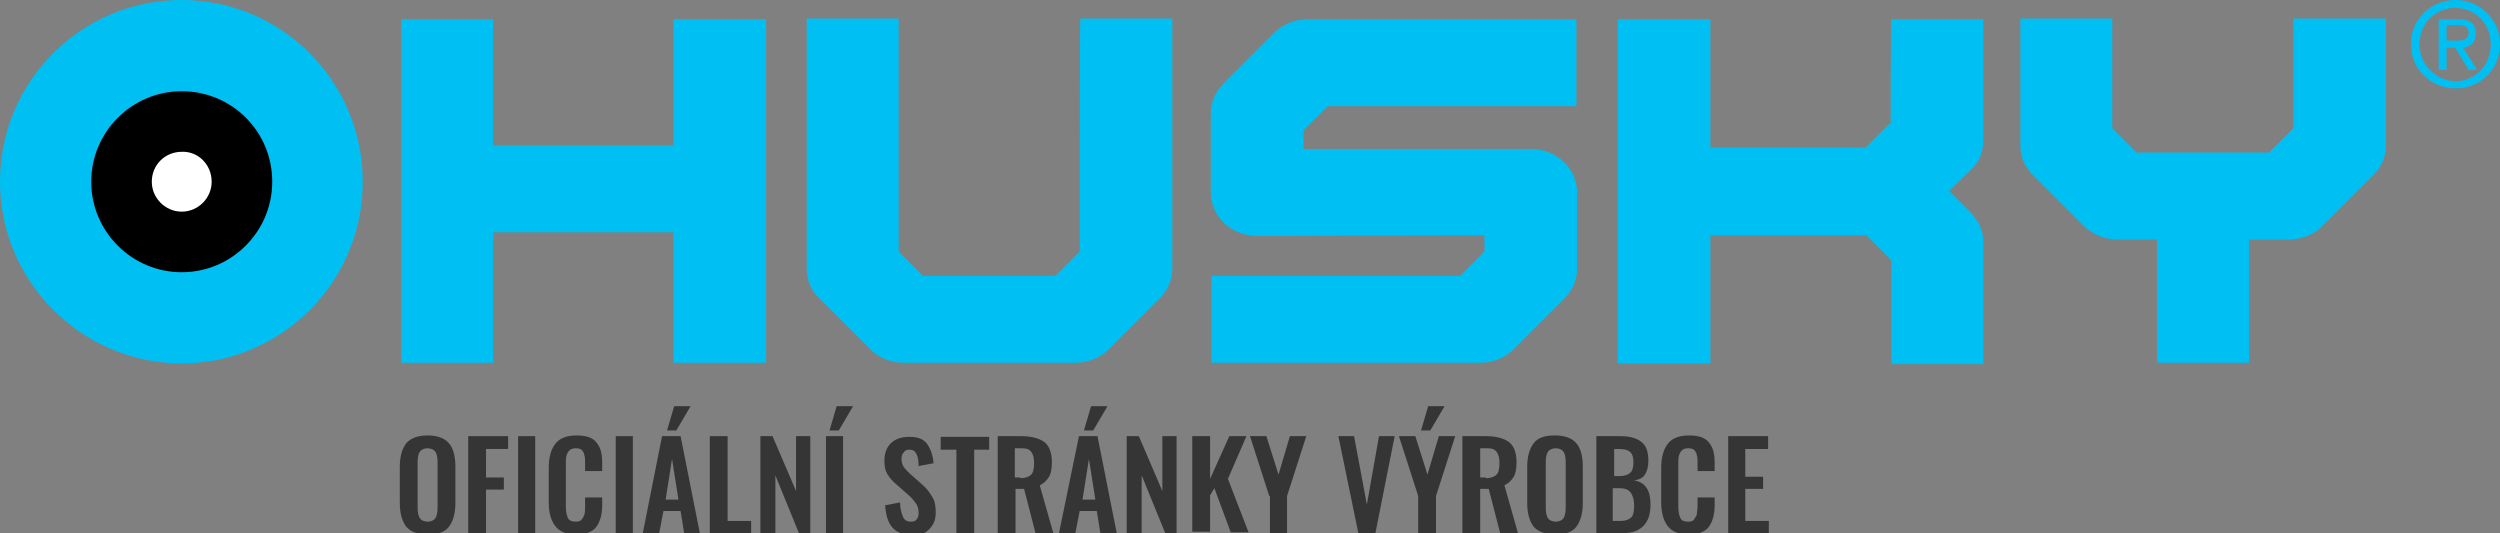
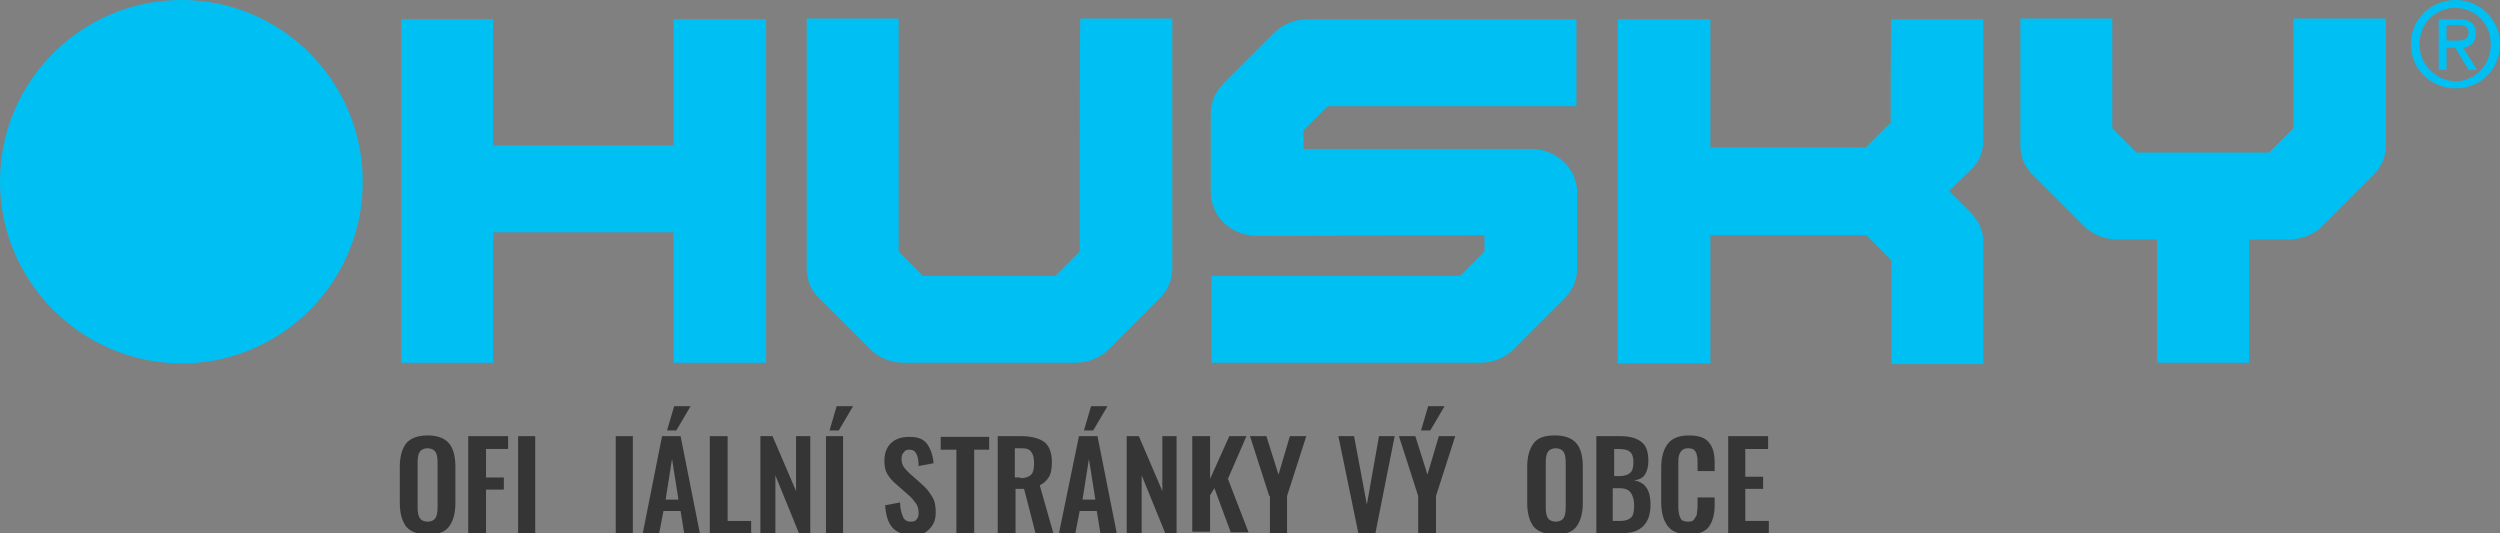
<svg xmlns="http://www.w3.org/2000/svg" version="1.1" id="Layer_1" x="0px" y="0px" viewBox="0 0 350.8 74.8" style="enable-background:new 0 0 350.8 74.8;" xml:space="preserve">
  <rect x="0" y="0" width="350.8" height="74.8" fill="#808080" stroke="none" />
  <style type="text/css">
	.st0{fill:#00C0F3;}
	.st1{fill:#FFFFFF;}
	.st2{enable-background:new    ;}
	.st3{fill:#353535;}
</style>
  <g>
    <path class="st0" d="M50.9,25.5C50.9,39.6,39.5,51,25.4,51C11.4,50.9,0,39.5,0,25.5C0,11.4,11.4,0,25.5,0   C39.5,0,50.9,11.4,50.9,25.5" />
-     <path d="M38.2,25.5c0,7-5.7,12.7-12.7,12.7s-12.7-5.7-12.7-12.7s5.7-12.7,12.7-12.7S38.2,18.4,38.2,25.5" />
-     <path class="st1" d="M29.7,25.5c0,2.3-1.9,4.2-4.2,4.2s-4.2-1.9-4.2-4.2c0-2.4,1.9-4.2,4.2-4.2C27.8,21.2,29.7,23.1,29.7,25.5" />
  </g>
  <g>
    <polyline class="st0" points="94.5,20.4 69.2,20.4 69.2,2.7 56.3,2.7 56.3,50.9 69.2,50.9 69.2,32.6 94.5,32.6 94.5,50.9    107.5,50.9 107.5,2.7 94.5,2.7 94.5,20.4  " />
    <path class="st0" d="M265.3,17.2c-1,1-2.4,2.4-3.5,3.5H240v-18h-13V51h13V33h21.9c1.1,1.1,2.5,2.5,3.5,3.5c0,2.9,0,14.6,0,14.6   h12.9V34c0-1.6-0.6-3-1.8-4.2c0,0-1.5-1.5-3-3c1.4-1.4,3-2.9,3-2.9c1.2-1.1,1.8-2.6,1.8-4.2v-17h-12.9   C265.3,2.7,265.3,14.3,265.3,17.2" />
    <path class="st0" d="M321.8,2.6c0,0,0,12.3,0,15.4c-1.3,1.3-2.1,2.1-3.4,3.4c-3.8,0-14.8,0-18.6,0c-1.3-1.3-2.1-2.1-3.4-3.4   c0-3.1,0-15.4,0-15.4h-12.9v17.8c0,1.6,0.6,3.1,1.8,4.2l7.1,7.1c1.2,1.2,2.9,1.9,4.7,1.9h5.6v17.3h12.9V33.6h5.6   c1.8,0,3.5-0.7,4.7-1.9l7.1-7.1c1.1-1.1,1.8-2.6,1.8-4.2V2.6H321.8" />
    <path class="st0" d="M151.5,35.3c-1.3,1.3-2.1,2.1-3.4,3.4c-3.8,0-14.8,0-18.6,0c-1.3-1.3-2.1-2.1-3.4-3.4c0-4.1,0-32.7,0-32.7   h-12.9v35.1c0,1.6,0.6,3.1,1.8,4.2l7.1,7.1c1.2,1.2,2.9,1.9,4.7,1.9h24.1c1.8,0,3.5-0.7,4.7-1.9l7.1-7.1c1.1-1.1,1.8-2.6,1.8-4.2   V2.6h-12.9C151.5,2.6,151.5,31.2,151.5,35.3" />
    <path class="st0" d="M183.5,2.7c-1.8,0-3.5,0.7-4.7,1.9l-7.1,7.1c-1.1,1.1-1.8,2.6-1.8,4.2V27c0,3.4,2.9,6.1,6.5,6.1l31.9-0.1v2.3   l-3.4,3.4H170v12.2h37.7c1.8,0,3.5-0.7,4.7-1.9l7.1-7.1c1.1-1.1,1.8-2.6,1.8-4.2V27c0-3.4-2.9-6.1-6.5-6.1c0,0-22.9,0-31.9,0   c0-1.3,0-1.7,0-2.6c1.3-1.3,2.1-2.1,3.4-3.4c4.6,0,34.9,0,34.9,0V2.7H183.5" />
    <path class="st0" d="M343.3,5.7V3.5h1.5c0.8,0,1.6,0.2,1.6,1c0,1.1-0.8,1.2-1.7,1.2H343.3 M343.3,6.7h1.2l1.9,3.1h1.2l-2-3.1   c1-0.1,1.8-0.7,1.8-2c0-1.4-0.8-2-2.5-2h-2.7v7.1h1.1V6.7z M344.6,12.4c3.4,0,6.2-2.6,6.2-6.2c0-3.5-2.9-6.2-6.2-6.2   c-3.4,0-6.3,2.6-6.3,6.2C338.3,9.8,341.2,12.4,344.6,12.4z M339.5,6.2c0-2.9,2.2-5.1,5-5.1s5,2.2,5,5.1c0,3-2.2,5.2-5,5.2   C341.8,11.3,339.5,9.1,339.5,6.2z" />
  </g>
  <g class="st2">
    <path class="st3" d="M57,73.9c-0.6-0.8-0.9-1.9-0.9-3.3v-5.1c0-1.4,0.3-2.5,0.9-3.3c0.6-0.7,1.6-1.1,3-1.1c1.4,0,2.4,0.4,3,1.1   c0.6,0.7,0.9,1.8,0.9,3.3v5.1c0,1.4-0.3,2.5-0.9,3.3S61.4,75,60,75C58.6,75,57.6,74.6,57,73.9z M61.1,72.7c0.2-0.3,0.3-0.8,0.3-1.5   v-6.3c0-0.7-0.1-1.2-0.3-1.5c-0.2-0.3-0.6-0.5-1.1-0.5s-0.9,0.2-1.1,0.5s-0.3,0.8-0.3,1.5v6.3c0,0.7,0.1,1.2,0.3,1.5   c0.2,0.3,0.6,0.5,1.1,0.5C60.5,73.2,60.9,73,61.1,72.7z" />
    <path class="st3" d="M65.7,61.2h5.6V63h-3.1v4h2.5v1.7h-2.5v6.2h-2.5V61.2z" />
    <path class="st3" d="M72.7,61.2h2.4v13.6h-2.4V61.2z" />
-     <path class="st3" d="M77.9,73.8C77.3,73,77,71.9,77,70.5v-4.8c0-1.5,0.3-2.6,0.9-3.4c0.6-0.8,1.6-1.2,3-1.2c1.3,0,2.3,0.3,2.8,1   c0.6,0.7,0.8,1.6,0.8,2.9v1.1h-2.4V65c0-0.5,0-0.9-0.1-1.1c0-0.3-0.2-0.5-0.3-0.7c-0.2-0.2-0.5-0.3-0.9-0.3c-0.4,0-0.7,0.1-0.9,0.3   c-0.2,0.2-0.3,0.4-0.4,0.7c-0.1,0.3-0.1,0.7-0.1,1.2V71c0,0.8,0.1,1.3,0.3,1.7s0.6,0.5,1.1,0.5c0.4,0,0.7-0.1,0.8-0.3   c0.2-0.2,0.3-0.4,0.4-0.7c0.1-0.3,0.1-0.7,0.1-1.2v-1.2h2.4v1.1c0,1.3-0.3,2.3-0.8,3c-0.5,0.7-1.5,1.1-2.8,1.1   C79.5,75,78.5,74.6,77.9,73.8z" />
    <path class="st3" d="M86.4,61.2h2.4v13.6h-2.4V61.2z" />
    <path class="st3" d="M92.9,61.2h2.6l2.7,13.6H96l-0.5-3.1h-2.4l-0.6,3.1h-2.3L92.9,61.2z M95.2,70.1l-0.9-5.7l-0.9,5.7H95.2z    M94.6,57h2.3l-2,3.4h-1.3L94.6,57z" />
    <path class="st3" d="M99.6,61.2h2.5v11.9h3.3v1.7h-5.8V61.2z" />
    <path class="st3" d="M106.7,61.2h1.7l3.3,7.7v-7.7h2v13.6h-1.6l-3.3-8.1v8.1h-2.1V61.2z" />
    <path class="st3" d="M115.9,61.2h2.4v13.6h-2.4V61.2z M117.4,57h2.3l-2,3.4h-1.3L117.4,57z" />
    <path class="st3" d="M125.2,74c-0.6-0.7-0.9-1.7-1-3.1l2.1-0.4c0,0.9,0.2,1.5,0.4,2c0.2,0.5,0.6,0.7,1.1,0.7c0.4,0,0.7-0.1,0.8-0.3   c0.2-0.2,0.3-0.5,0.3-0.9c0-0.5-0.1-1-0.4-1.4s-0.6-0.8-1.1-1.2l-1.7-1.5c-0.5-0.4-0.9-0.9-1.2-1.4c-0.3-0.5-0.4-1.1-0.4-1.8   c0-1.1,0.3-1.9,0.9-2.5c0.6-0.6,1.5-0.9,2.6-0.9c1.2,0,2,0.3,2.5,1c0.5,0.7,0.8,1.6,0.9,2.7l-2.1,0.4c0-0.7-0.1-1.3-0.3-1.7   c-0.2-0.4-0.5-0.6-1-0.6c-0.4,0-0.6,0.1-0.8,0.4c-0.2,0.2-0.3,0.5-0.3,0.9c0,0.4,0.1,0.8,0.3,1.1c0.2,0.3,0.5,0.6,0.8,0.9l1.7,1.5   c0.6,0.5,1.1,1.1,1.5,1.8c0.4,0.6,0.5,1.4,0.5,2.2c0,0.6-0.1,1.2-0.4,1.7c-0.3,0.5-0.7,0.9-1.2,1.2c-0.5,0.3-1.1,0.4-1.8,0.4   C126.7,75,125.8,74.7,125.2,74z" />
    <path class="st3" d="M134.2,63.1H132v-1.8h6.8v1.8h-2.1v11.7h-2.5V63.1z" />
    <path class="st3" d="M140,61.2h3.3c1.4,0,2.5,0.3,3.2,0.8c0.7,0.5,1.1,1.5,1.1,2.8c0,0.9-0.1,1.6-0.4,2.1c-0.3,0.5-0.7,0.9-1.3,1.2   l1.9,6.7h-2.5l-1.6-6.2h-1.2v6.2H140V61.2z M143.2,67.1c0.7,0,1.2-0.2,1.5-0.5c0.3-0.3,0.4-0.9,0.4-1.6c0-0.7-0.1-1.2-0.4-1.6   s-0.7-0.5-1.4-0.5h-0.9v4.1H143.2z" />
    <path class="st3" d="M151.4,61.2h2.6l2.7,13.6h-2.3l-0.5-3.1h-2.4l-0.6,3.1h-2.3L151.4,61.2z M153.7,70.1l-0.9-5.7l-0.9,5.7H153.7z    M153.1,57h2.3l-2,3.4h-1.3L153.1,57z" />
    <path class="st3" d="M158.1,61.2h1.7l3.3,7.7v-7.7h2v13.6h-1.6l-3.3-8.1v8.1h-2.1V61.2z" />
    <path class="st3" d="M167.3,61.2h2.5v6l2.7-6h2.4l-2.6,6l2.9,7.5h-2.5l-2.3-6.2l-0.6,1v5.1h-2.5V61.2z" />
    <path class="st3" d="M178.1,69.6l-2.7-8.4h2.3l1.7,5.4l1.6-5.4h2.3l-2.7,8.4v5.2h-2.4V69.6z" />
    <path class="st3" d="M187.8,61.2h2.2l1.8,9.6l1.7-9.6h2.2l-2.7,13.6h-2.4L187.8,61.2z" />
    <path class="st3" d="M199,69.6l-2.7-8.4h2.3l1.7,5.4l1.6-5.4h2.3l-2.7,8.4v5.2H199V69.6z M200.4,57h2.3l-2,3.4h-1.3L200.4,57z" />
-     <path class="st3" d="M205.2,61.2h3.3c1.4,0,2.5,0.3,3.2,0.8c0.7,0.5,1.1,1.5,1.1,2.8c0,0.9-0.1,1.6-0.4,2.1   c-0.3,0.5-0.7,0.9-1.3,1.2l1.9,6.7h-2.5l-1.6-6.2h-1.2v6.2h-2.5V61.2z M208.5,67.1c0.7,0,1.2-0.2,1.5-0.5c0.3-0.3,0.4-0.9,0.4-1.6   c0-0.7-0.1-1.2-0.4-1.6s-0.7-0.5-1.4-0.5h-0.9v4.1H208.5z" />
    <path class="st3" d="M215.2,73.9c-0.6-0.8-0.9-1.9-0.9-3.3v-5.1c0-1.4,0.3-2.5,0.9-3.3s1.6-1.1,3-1.1c1.4,0,2.4,0.4,3,1.1   c0.6,0.7,0.9,1.8,0.9,3.3v5.1c0,1.4-0.3,2.5-0.9,3.3c-0.6,0.8-1.6,1.1-3,1.1C216.9,75,215.8,74.6,215.2,73.9z M219.4,72.7   c0.2-0.3,0.3-0.8,0.3-1.5v-6.3c0-0.7-0.1-1.2-0.3-1.5s-0.6-0.5-1.1-0.5s-0.9,0.2-1.1,0.5c-0.2,0.3-0.3,0.8-0.3,1.5v6.3   c0,0.7,0.1,1.2,0.3,1.5c0.2,0.3,0.6,0.5,1.1,0.5C218.8,73.2,219.2,73,219.4,72.7z" />
    <path class="st3" d="M224,61.2h3.4c1.3,0,2.3,0.3,2.9,0.8c0.7,0.5,1,1.4,1,2.7c0,0.8-0.2,1.5-0.5,1.9c-0.3,0.5-0.8,0.7-1.5,0.8   c1.6,0.3,2.3,1.4,2.3,3.4c0,1.3-0.3,2.3-1,3s-1.6,1-2.8,1H224V61.2z M227.3,66.8c0.7,0,1.2-0.2,1.5-0.5c0.3-0.3,0.4-0.8,0.4-1.5   c0-0.7-0.2-1.2-0.5-1.4c-0.3-0.3-0.9-0.4-1.7-0.4h-0.5v3.8H227.3z M227.4,73.1c0.7,0,1.2-0.2,1.5-0.5c0.3-0.3,0.4-0.9,0.4-1.7   c0-0.8-0.2-1.4-0.5-1.8c-0.3-0.4-0.8-0.6-1.6-0.6h-0.9v4.6H227.4z" />
    <path class="st3" d="M234,73.8c-0.6-0.8-0.9-1.9-0.9-3.3v-4.8c0-1.5,0.3-2.6,0.9-3.4c0.6-0.8,1.6-1.2,3-1.2c1.3,0,2.3,0.3,2.8,1   c0.6,0.7,0.8,1.6,0.8,2.9v1.1h-2.4V65c0-0.5,0-0.9-0.1-1.1c0-0.3-0.2-0.5-0.3-0.7c-0.2-0.2-0.5-0.3-0.9-0.3c-0.4,0-0.7,0.1-0.9,0.3   c-0.2,0.2-0.3,0.4-0.4,0.7c-0.1,0.3-0.1,0.7-0.1,1.2V71c0,0.8,0.1,1.3,0.3,1.7s0.6,0.5,1.1,0.5c0.4,0,0.7-0.1,0.8-0.3   s0.3-0.4,0.4-0.7c0-0.3,0.1-0.7,0.1-1.2v-1.2h2.4v1.1c0,1.3-0.3,2.3-0.8,3c-0.5,0.7-1.5,1.1-2.8,1.1C235.6,75,234.6,74.6,234,73.8z   " />
    <path class="st3" d="M242.4,61.2h5.7V63h-3.2v3.9h2.5v1.7h-2.5v4.5h3.3v1.7h-5.7V61.2z" />
  </g>
</svg>